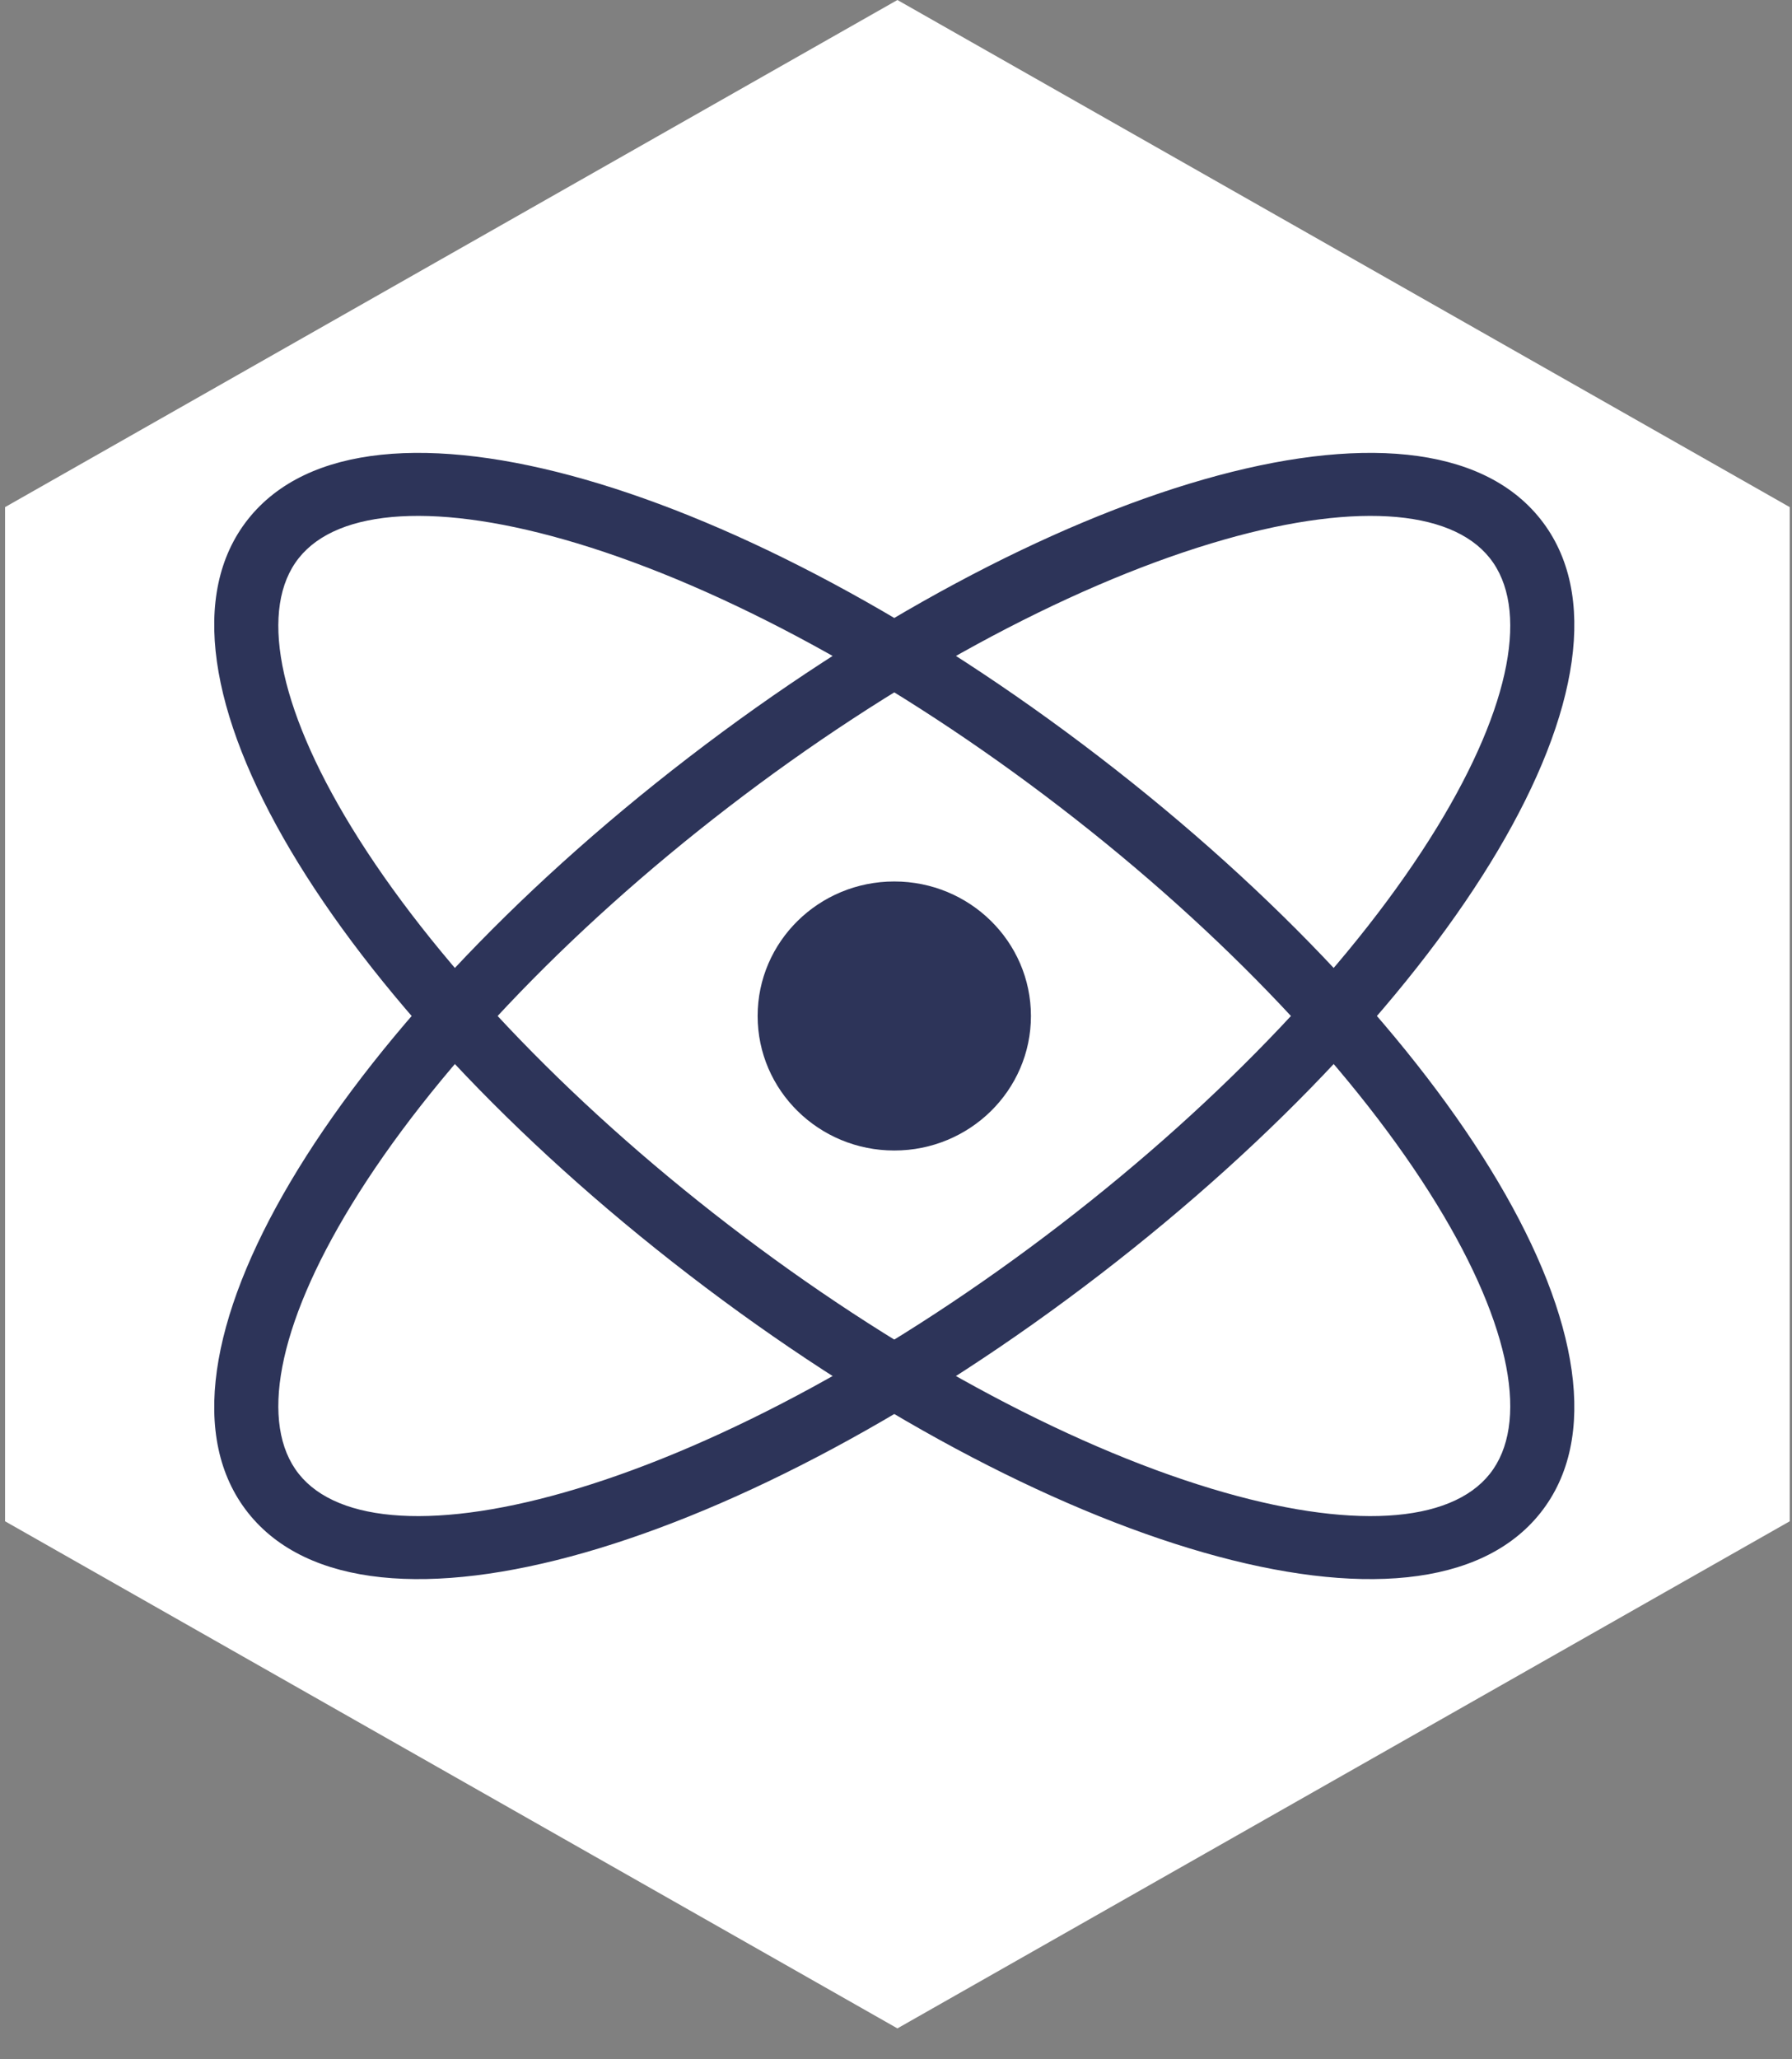
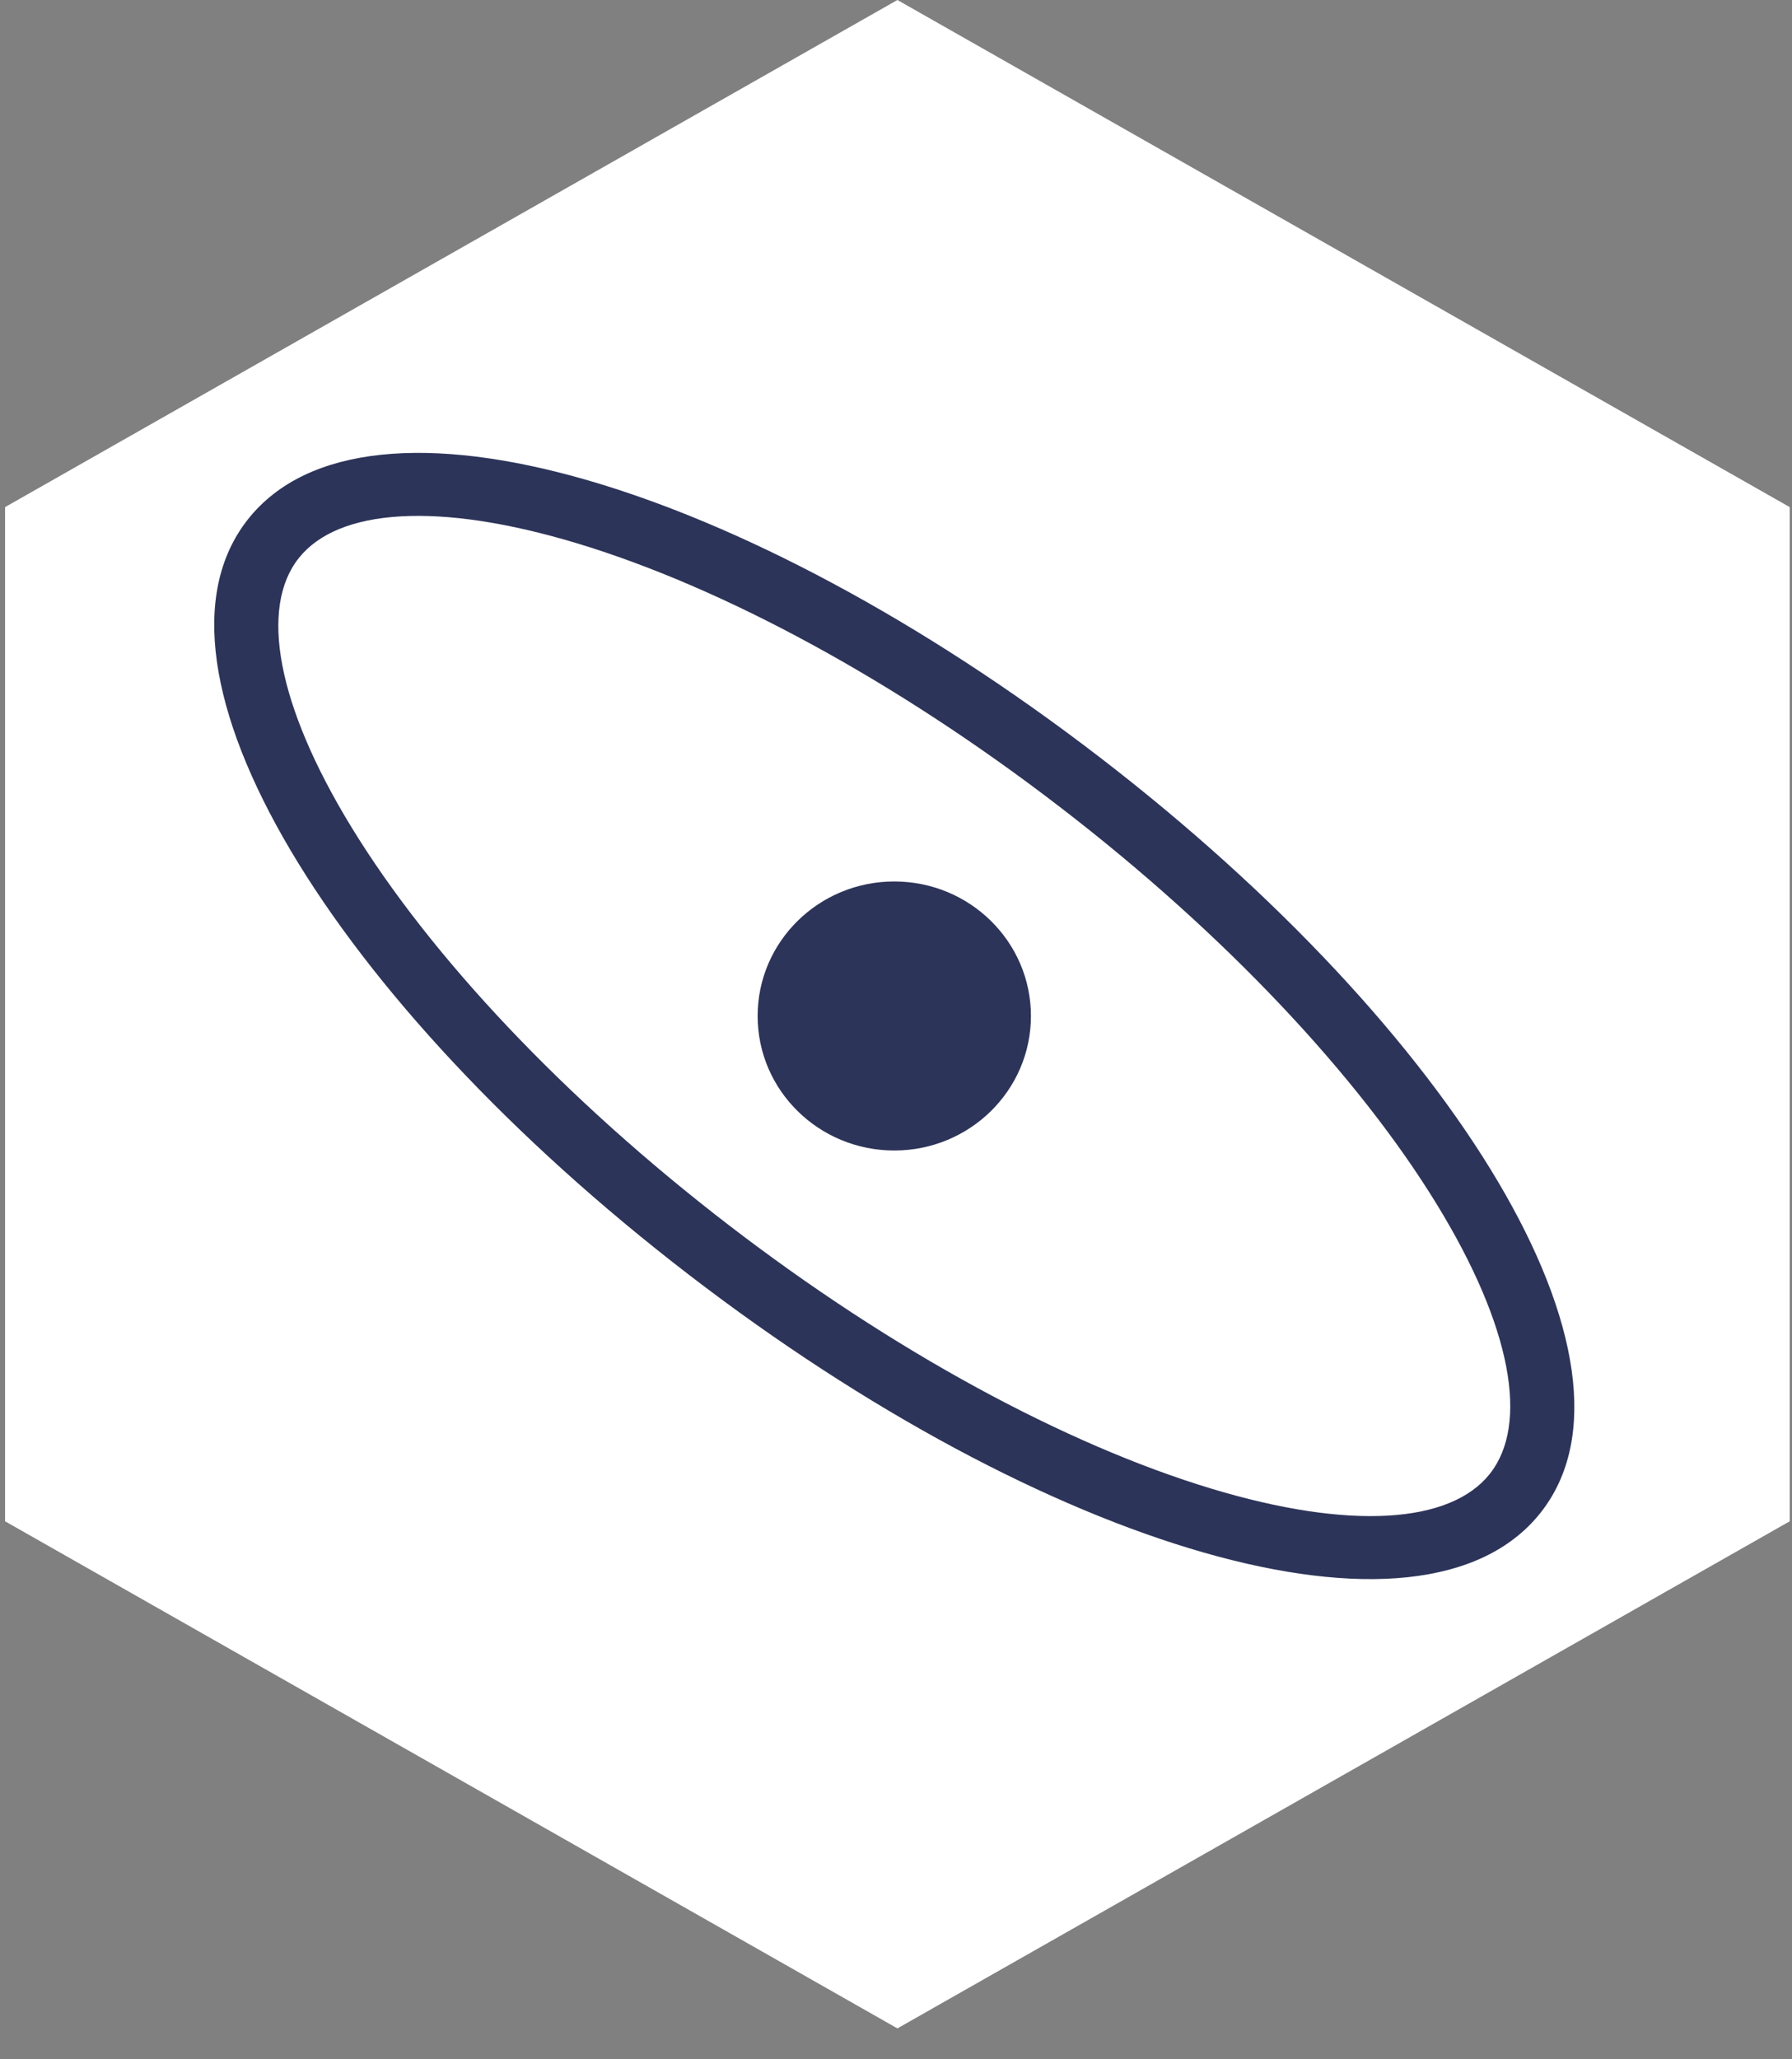
<svg xmlns="http://www.w3.org/2000/svg" width="47" height="54" viewBox="0 0 47 54" fill="none">
  <rect x="0" y="0" width="47" height="54" fill="#808080" stroke="none" />
  <g clip-path="url(#clip0_673_711)">
    <path d="M23.537 0L46.94 13.298V39.893L23.537 53.191L0.133 39.893V13.298L23.537 0Z" fill="white" />
-     <path d="M6.508 39.673C9.619 43.593 19.507 40.606 28.842 33.428C38.177 26.251 43.513 17.531 40.402 13.612C37.291 9.693 27.403 12.679 18.068 19.857C8.733 27.035 3.397 35.754 6.508 39.673ZM7.837 38.651C6.805 37.352 7.256 34.8 9.222 31.588C11.292 28.205 14.806 24.471 19.106 21.165C23.407 17.858 27.938 15.406 31.774 14.248C35.416 13.148 38.041 13.334 39.073 14.634C40.105 15.934 39.654 18.485 37.688 21.698C35.618 25.08 32.104 28.814 27.803 32.12C23.503 35.427 18.972 37.879 15.136 39.038C11.494 40.138 8.869 39.951 7.837 38.651Z" fill="#2D3459" />
    <path d="M40.402 39.673C43.513 35.754 38.177 27.035 28.842 19.857C19.507 12.679 9.619 9.693 6.508 13.612C3.397 17.531 8.733 26.251 18.068 33.428C27.403 40.606 37.291 43.593 40.402 39.673ZM39.073 38.651C38.041 39.951 35.416 40.138 31.774 39.038C27.938 37.879 23.407 35.427 19.106 32.12C14.806 28.814 11.292 25.08 9.222 21.698C7.256 18.485 6.805 15.934 7.837 14.634C8.869 13.334 11.494 13.148 15.136 14.248C18.972 15.406 23.503 17.858 27.803 21.165C32.104 24.471 35.618 28.205 37.688 31.588C39.654 34.8 40.105 37.352 39.073 38.651Z" fill="#2D3459" />
    <path d="M23.455 30.17C25.434 30.17 27.039 28.591 27.039 26.643C27.039 24.695 25.434 23.115 23.455 23.115C21.475 23.115 19.871 24.695 19.871 26.643C19.871 28.591 21.475 30.17 23.455 30.17Z" fill="#2D3459" />
  </g>
  <defs>
    <clipPath id="clip0_673_711">
      <rect width="46.807" height="53.263" fill="white" transform="translate(0.133)" />
    </clipPath>
  </defs>
</svg>